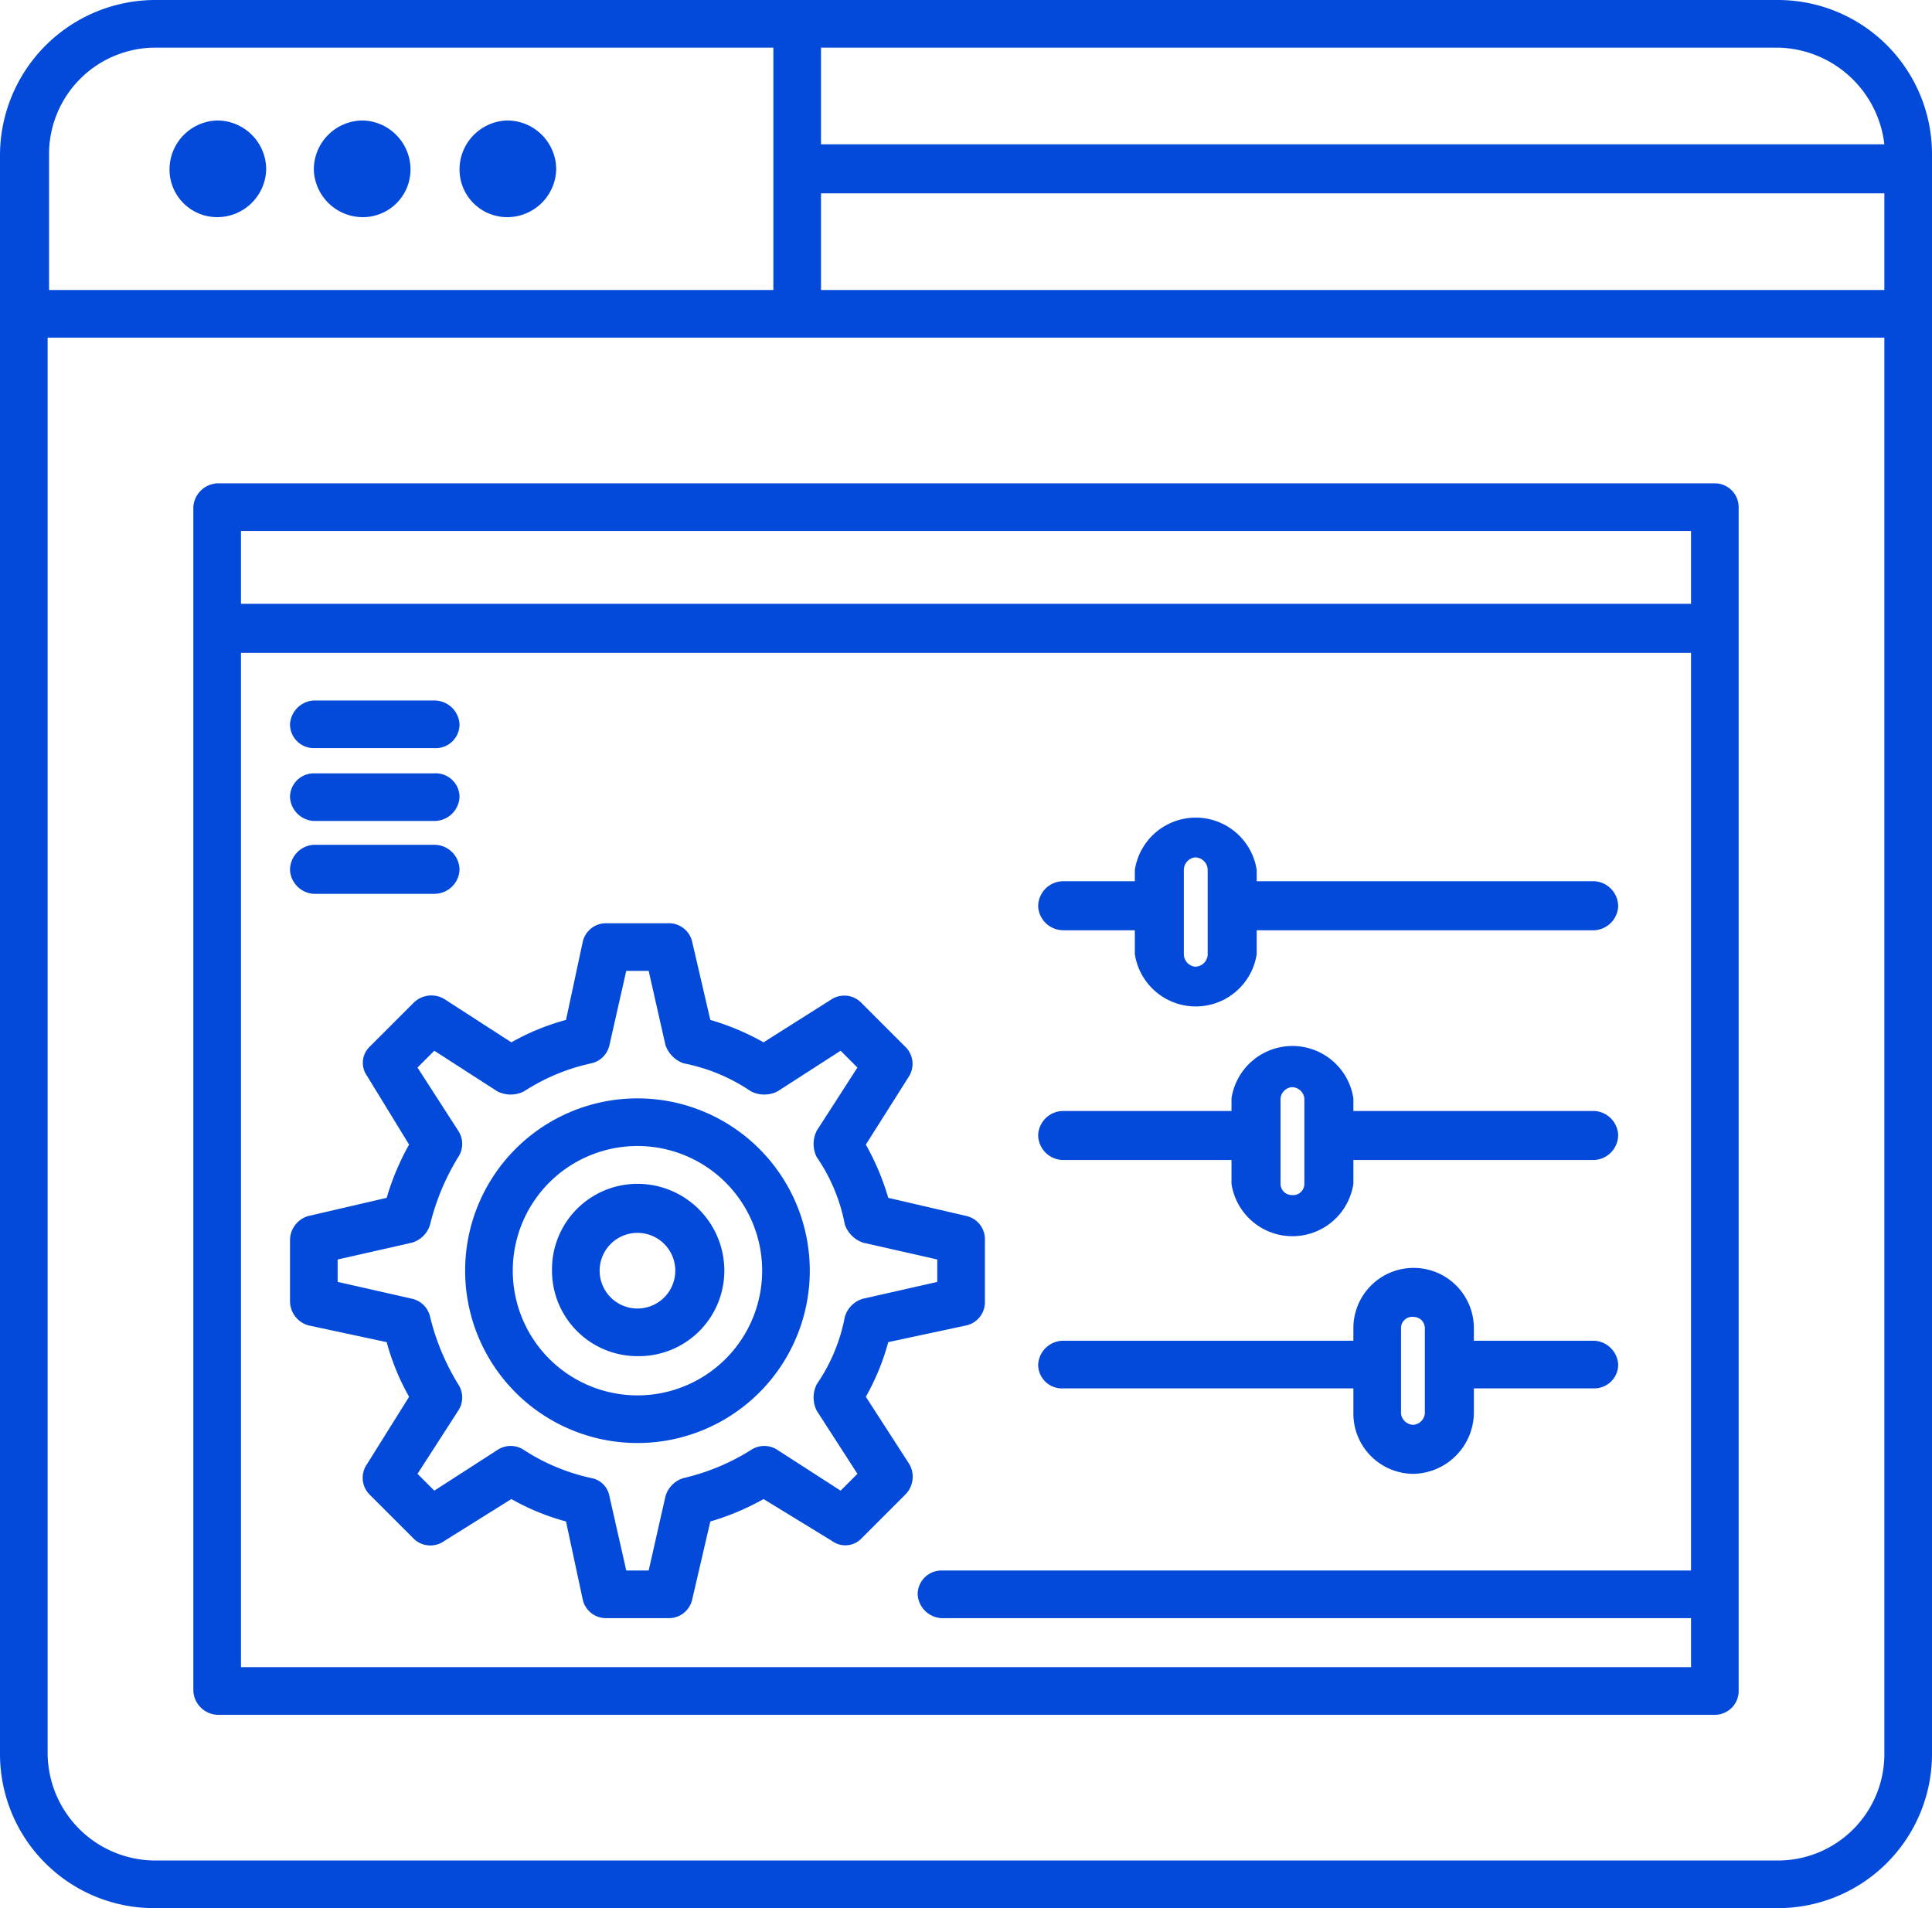
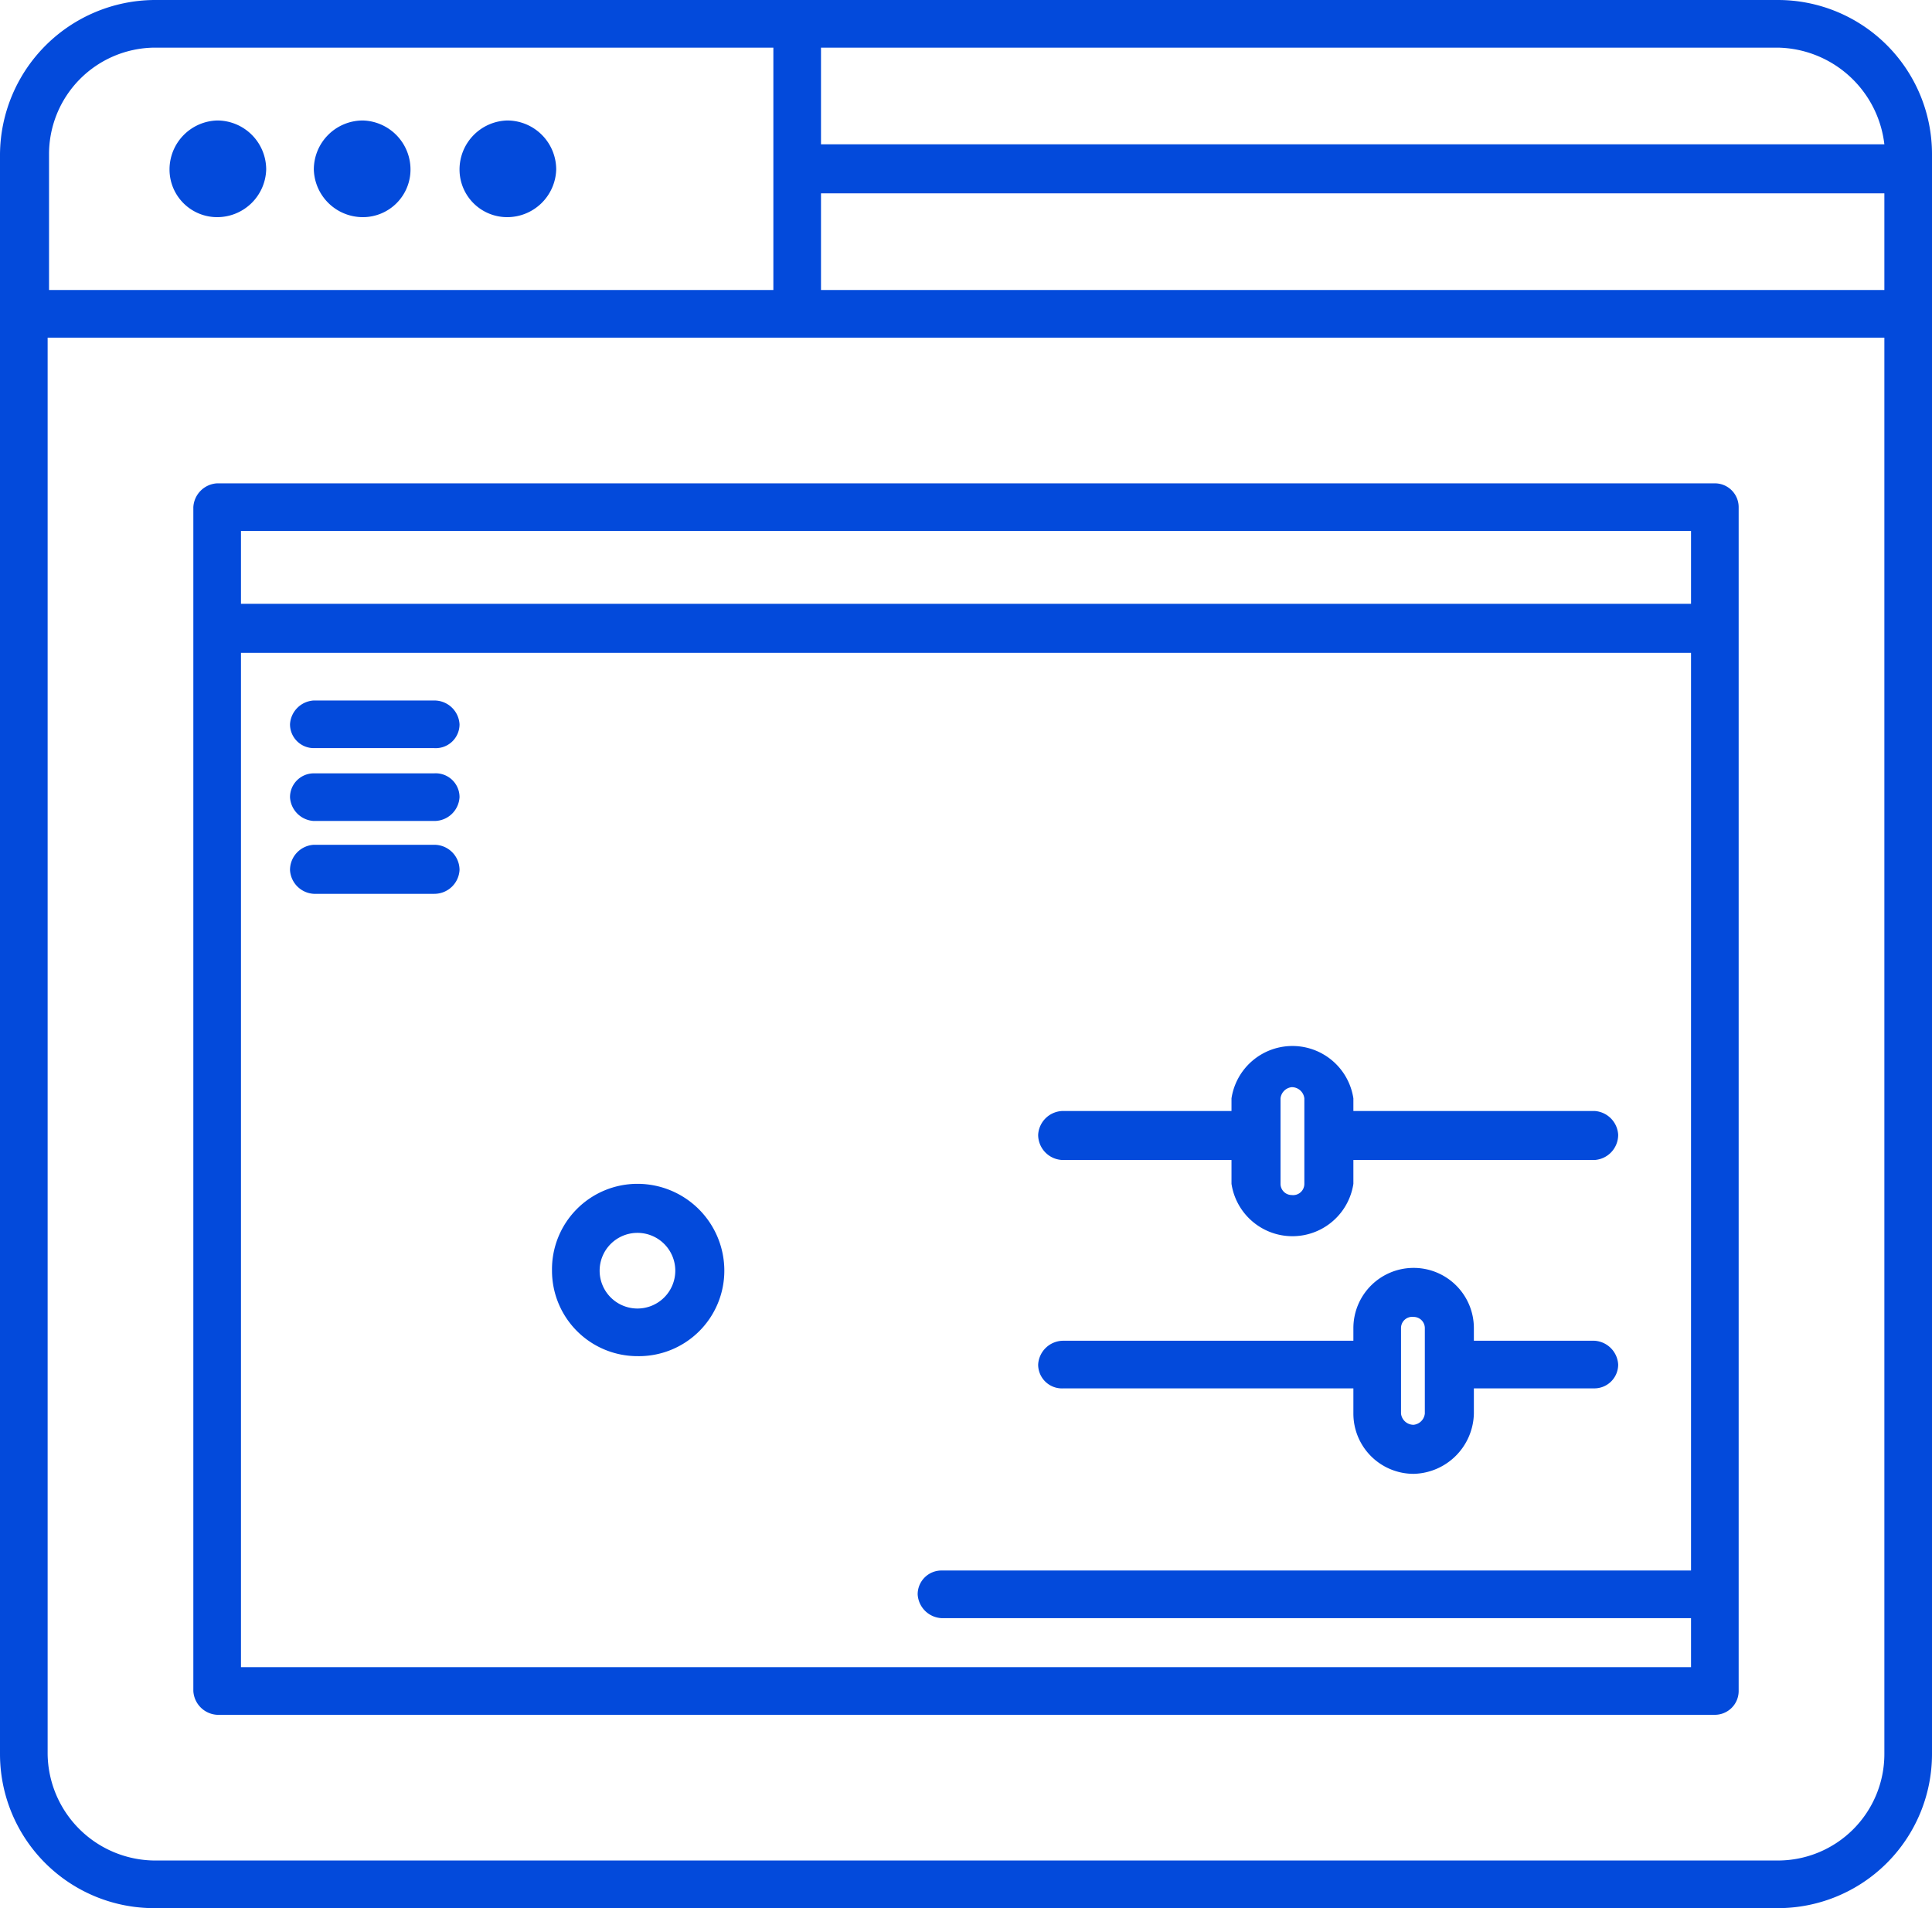
<svg xmlns="http://www.w3.org/2000/svg" width="137.9" height="136.2" viewBox="0 0 137.9 136.2">
  <defs>
    <style>.cls-1{fill:#034adb;}</style>
  </defs>
  <title>icon</title>
  <g id="Layer_4" data-name="Layer 4">
    <path class="cls-1" d="M39.7,12.1a3.5,3.5,0,0,1-3.5,3.4,3.4,3.4,0,0,1-3.4-3.4,3.5,3.5,0,0,1,3.4-3.5,3.5,3.5,0,0,1,3.5,3.5" />
    <path class="cls-1" d="M29.3,12.1a3.4,3.4,0,0,1-3.4,3.4,3.5,3.5,0,0,1-3.5-3.4,3.5,3.5,0,0,1,3.5-3.5,3.5,3.5,0,0,1,3.4,3.5" />
    <path class="cls-1" d="M19,12.1a3.5,3.5,0,0,1-3.5,3.4,3.4,3.4,0,0,1-3.4-3.4,3.5,3.5,0,0,1,3.4-3.5A3.5,3.5,0,0,1,19,12.1" />
    <path class="cls-1" d="M126.9,0H11A11.1,11.1,0,0,0,0,11V125.2a11,11,0,0,0,11,11H126.9a11,11,0,0,0,11-11V11A11,11,0,0,0,126.9,0ZM58.6,13.8h75.9v6.9H58.6Zm75.9-3.5H58.6V3.4h68.3a7.8,7.8,0,0,1,7.6,6.9ZM11,3.4H55.2V20.7H3.5V11A7.6,7.6,0,0,1,11,3.4ZM126.9,132.8H11a7.7,7.7,0,0,1-7.6-7.6V24.1H134.5V125.2a7.6,7.6,0,0,1-7.6,7.6Z" />
    <path class="cls-1" d="M122.4,34.5H15.5a1.8,1.8,0,0,0-1.7,1.7v84.5a1.8,1.8,0,0,0,1.7,1.7H122.4a1.7,1.7,0,0,0,1.7-1.7V36.2a1.7,1.7,0,0,0-1.7-1.7Zm-1.7,3.4v5.2H17.2V37.9ZM17.2,119V46.6H120.7v65.5H67.2a1.7,1.7,0,0,0-1.7,1.7,1.8,1.8,0,0,0,1.7,1.7h53.5V119Z" />
    <path class="cls-1" d="M45.5,84.5a6.1,6.1,0,0,0-6.1,6.2,6.1,6.1,0,0,0,6.1,6.1,6.1,6.1,0,0,0,6.2-6.1A6.2,6.2,0,0,0,45.5,84.5Zm0,8.9a2.7,2.7,0,1,1,2.7-2.7A2.7,2.7,0,0,1,45.5,93.4Z" />
-     <path class="cls-1" d="M45.5,78.4A12.3,12.3,0,1,0,57.8,90.7,12.3,12.3,0,0,0,45.5,78.4Zm0,21.2a8.9,8.9,0,1,1,8.9-8.9A8.9,8.9,0,0,1,45.5,99.6Z" />
-     <path class="cls-1" d="M61.8,99.7a16.8,16.8,0,0,0,1.6-3.9L69,94.6a1.7,1.7,0,0,0,1.3-1.7V88.5A1.7,1.7,0,0,0,69,86.8l-5.6-1.3a18,18,0,0,0-1.6-3.8l3.1-4.9a1.7,1.7,0,0,0-.3-2.1l-3.1-3.1a1.7,1.7,0,0,0-2.1-.3l-4.9,3.1a18,18,0,0,0-3.8-1.6l-1.3-5.6a1.7,1.7,0,0,0-1.7-1.3H43.3a1.7,1.7,0,0,0-1.7,1.3l-1.2,5.6a16.8,16.8,0,0,0-3.9,1.6l-4.8-3.1a1.8,1.8,0,0,0-2.2.3l-3.1,3.1a1.6,1.6,0,0,0-.2,2.1l3,4.9a18,18,0,0,0-1.6,3.8L22,86.8a1.8,1.8,0,0,0-1.3,1.7v4.4A1.8,1.8,0,0,0,22,94.6l5.6,1.2a16.8,16.8,0,0,0,1.6,3.9l-3,4.8a1.7,1.7,0,0,0,.2,2.2l3.1,3.1a1.7,1.7,0,0,0,2.2.2l4.8-3a16.8,16.8,0,0,0,3.9,1.6l1.2,5.6a1.7,1.7,0,0,0,1.7,1.3h4.4a1.7,1.7,0,0,0,1.7-1.3l1.3-5.6a18,18,0,0,0,3.8-1.6l4.9,3a1.6,1.6,0,0,0,2.1-.2l3.1-3.1a1.8,1.8,0,0,0,.3-2.2ZM60.3,94a12.6,12.6,0,0,1-2,4.8,2.1,2.1,0,0,0,0,1.9l2.9,4.5L60,106.4l-4.5-2.9a1.7,1.7,0,0,0-1.9,0,15.7,15.7,0,0,1-4.8,2,1.9,1.9,0,0,0-1.3,1.3l-1.2,5.3H44.7l-1.2-5.3a1.6,1.6,0,0,0-1.3-1.3,14.4,14.4,0,0,1-4.8-2,1.7,1.7,0,0,0-1.9,0L31,106.4l-1.2-1.2,2.9-4.5a1.7,1.7,0,0,0,0-1.9,16.8,16.8,0,0,1-2-4.8,1.7,1.7,0,0,0-1.3-1.3l-5.3-1.2V89.9l5.3-1.2a1.9,1.9,0,0,0,1.3-1.3,16.8,16.8,0,0,1,2-4.8,1.7,1.7,0,0,0,0-1.9l-2.9-4.5L31,75l4.5,2.9a2.1,2.1,0,0,0,1.9,0,14.4,14.4,0,0,1,4.8-2,1.7,1.7,0,0,0,1.3-1.3l1.2-5.3h1.6l1.2,5.3a2.1,2.1,0,0,0,1.3,1.3,12.9,12.9,0,0,1,4.8,2,2.1,2.1,0,0,0,1.9,0L60,75l1.2,1.2-2.9,4.5a2.1,2.1,0,0,0,0,1.9,12.6,12.6,0,0,1,2,4.8,2.1,2.1,0,0,0,1.3,1.3l5.3,1.2v1.6l-5.3,1.2A1.9,1.9,0,0,0,60.3,94Z" />
-     <path class="cls-1" d="M75.9,66.4H81v1.7a4.4,4.4,0,0,0,8.7,0V66.4h24.1a1.8,1.8,0,0,0,1.7-1.7,1.8,1.8,0,0,0-1.7-1.8H89.7v-.8a4.4,4.4,0,0,0-8.7,0v.8H75.9a1.8,1.8,0,0,0-1.8,1.8A1.8,1.8,0,0,0,75.9,66.4Zm8.6-4.3a.9.9,0,0,1,.8-.9.9.9,0,0,1,.9.9v6a.9.9,0,0,1-.9.9.9.9,0,0,1-.8-.9Z" />
    <path class="cls-1" d="M75.9,82.8h12v1.7a4.4,4.4,0,0,0,8.7,0V82.8h17.2a1.8,1.8,0,0,0,1.7-1.8,1.8,1.8,0,0,0-1.7-1.7H96.6v-.9a4.4,4.4,0,0,0-8.7,0v.9h-12A1.8,1.8,0,0,0,74.1,81,1.8,1.8,0,0,0,75.9,82.8Zm15.5-4.4a.9.9,0,0,1,.8-.8.9.9,0,0,1,.9.8v6.1a.8.8,0,0,1-.9.8.8.8,0,0,1-.8-.8Z" />
    <path class="cls-1" d="M75.9,99.1H96.6v1.8a4.3,4.3,0,0,0,4.3,4.3,4.4,4.4,0,0,0,4.3-4.3V99.1h8.6a1.7,1.7,0,0,0,1.7-1.7,1.8,1.8,0,0,0-1.7-1.7h-8.6v-.9a4.3,4.3,0,0,0-4.3-4.3,4.3,4.3,0,0,0-4.3,4.3v.9H75.9a1.8,1.8,0,0,0-1.8,1.7A1.7,1.7,0,0,0,75.9,99.1ZM100,94.8a.8.8,0,0,1,.9-.8.8.8,0,0,1,.8.8v6.1a.9.9,0,0,1-.8.8.9.9,0,0,1-.9-.8Z" />
    <path class="cls-1" d="M22.4,63.8H31a1.8,1.8,0,0,0,1.8-1.7A1.8,1.8,0,0,0,31,60.3H22.4a1.8,1.8,0,0,0-1.7,1.8,1.8,1.8,0,0,0,1.7,1.7Z" />
    <path class="cls-1" d="M22.4,58.6H31a1.8,1.8,0,0,0,1.8-1.7A1.7,1.7,0,0,0,31,55.2H22.4a1.7,1.7,0,0,0-1.7,1.7,1.8,1.8,0,0,0,1.7,1.7Z" />
    <path class="cls-1" d="M22.4,53.4H31a1.7,1.7,0,0,0,1.8-1.7A1.8,1.8,0,0,0,31,50H22.4a1.8,1.8,0,0,0-1.7,1.7,1.7,1.7,0,0,0,1.7,1.7Z" />
  </g>
</svg>